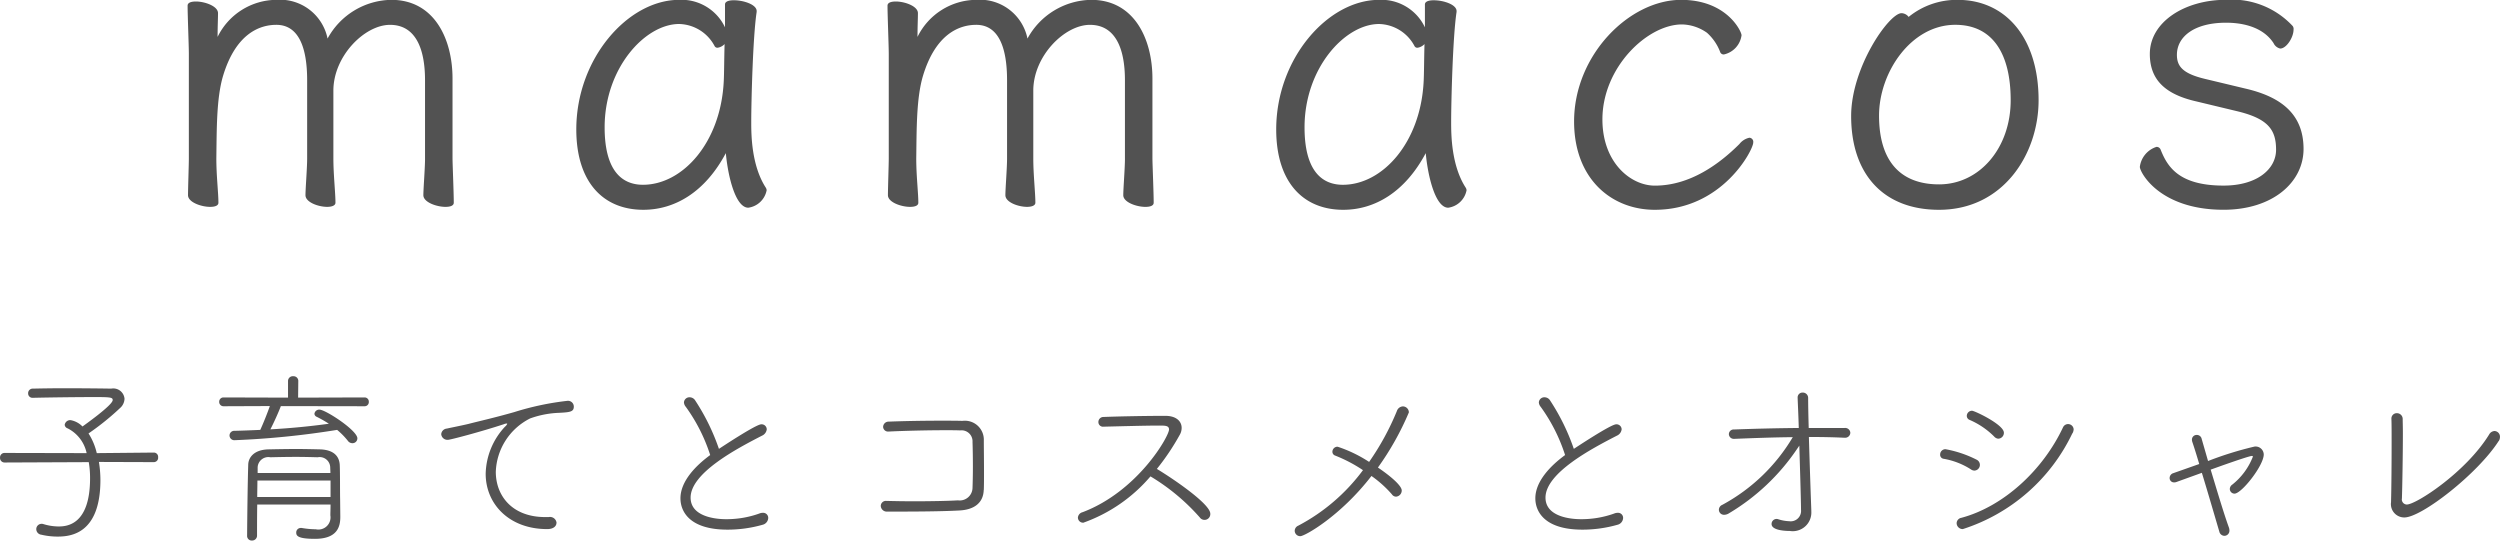
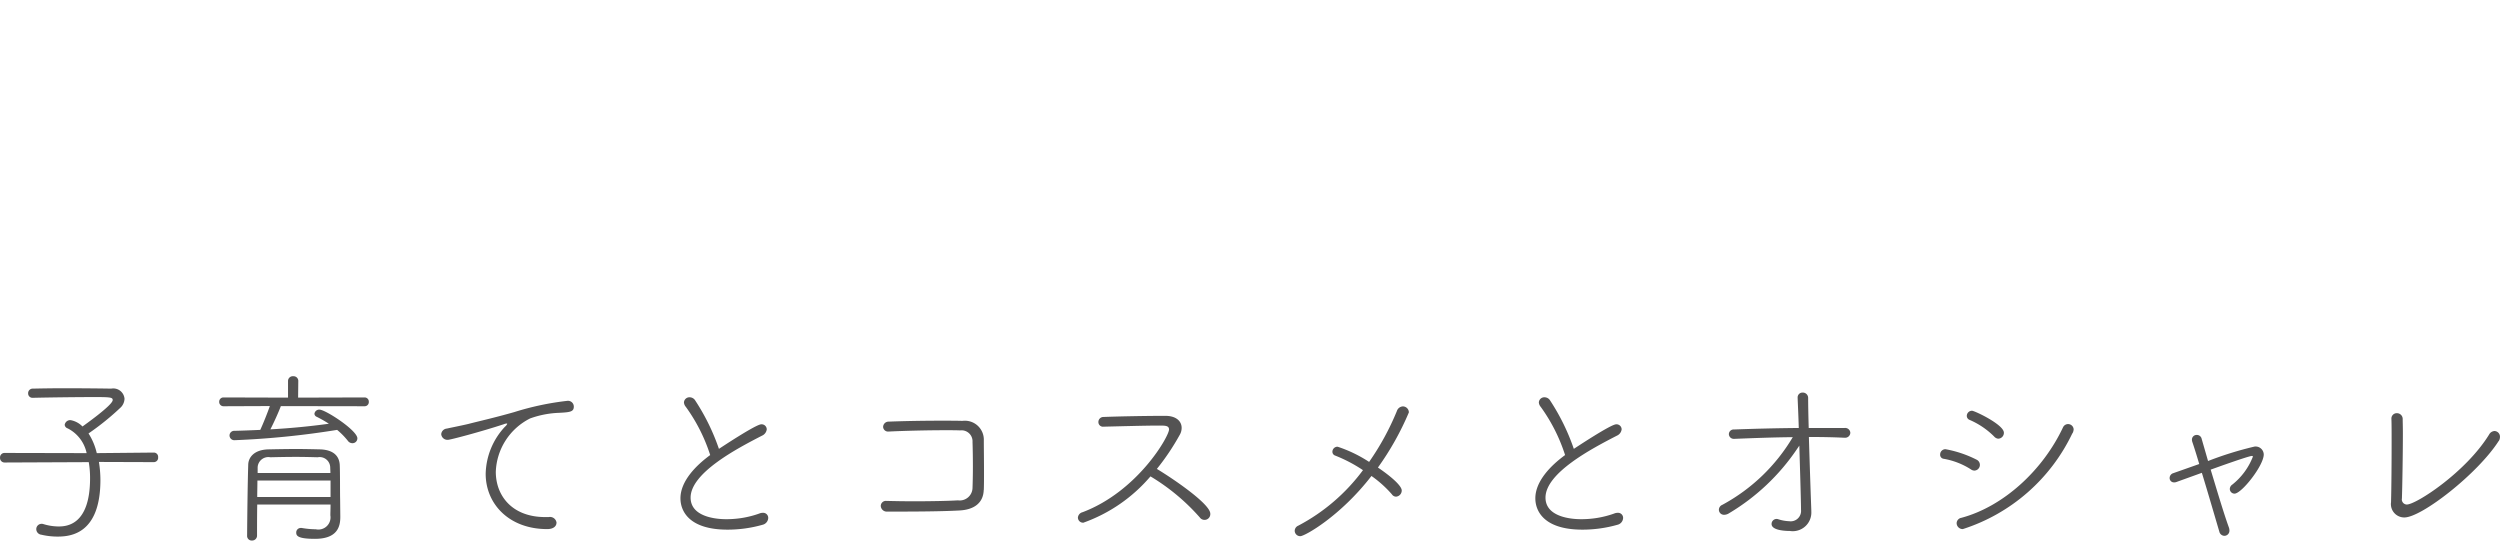
<svg xmlns="http://www.w3.org/2000/svg" id="logo_mamacos_copy.svg" width="240.031" height="51.906" viewBox="0 0 240.031 51.906">
  <defs>
    <style>
      .cls-1 {
        fill: #545353;
      }

      .cls-1, .cls-2 {
        fill-rule: evenodd;
      }

      .cls-2 {
        fill: #525252;
      }
    </style>
  </defs>
  <path id="子育てとコスメとオシャレ" class="cls-1" d="M563.907,128.621a0.418,0.418,0,0,0,.4-0.468,0.412,0.412,0,0,0-.4-0.451l-5.491.054a5.979,5.979,0,0,0-.792-1.89,25.049,25.049,0,0,0,3.115-2.521,1.248,1.248,0,0,0,.342-0.81,1.083,1.083,0,0,0-1.279-.972c-0.99-.018-2.809-0.036-4.537-0.036-1.134,0-2.2.018-2.989,0.036a0.434,0.434,0,0,0-.45.45,0.415,0.415,0,0,0,.432.432h0.018c1.458-.036,4.267-0.072,5.978-0.072,1.494,0,1.692.036,1.692,0.288,0,0.5-2.863,2.5-2.9,2.539a2.111,2.111,0,0,0-1.152-.613,0.54,0.54,0,0,0-.558.451,0.405,0.405,0,0,0,.288.342,3.457,3.457,0,0,1,1.819,2.376l-7.9-.018a0.426,0.426,0,0,0-.414.451,0.434,0.434,0,0,0,.432.468l8.085-.036a8.837,8.837,0,0,1,.126,1.548c0,4.537-2.287,4.628-3.043,4.628a5.047,5.047,0,0,1-1.459-.235,0.5,0.5,0,0,0-.162-0.018,0.508,0.508,0,0,0-.5.523,0.545,0.545,0,0,0,.486.522,6.831,6.831,0,0,0,1.549.18c1.26,0,4.123-.252,4.123-5.438a11.008,11.008,0,0,0-.144-1.728Zm17.874,3.547c-0.018-.72,0-2.431-0.036-3.277-0.036-.666-0.4-1.441-1.873-1.495-0.756-.018-1.512-0.036-2.287-0.036-0.918,0-1.836.018-2.7,0.036-1.387.036-1.909,0.793-1.927,1.459-0.054,1.746-.09,4.519-0.108,6.842a0.438,0.438,0,0,0,.468.45,0.468,0.468,0,0,0,.486-0.468c0-.792,0-1.891.018-2.989h7.04c0,0.4-.018.738-0.018,1.044a1.167,1.167,0,0,1-1.4,1.333,8.161,8.161,0,0,1-1.35-.126H578a0.431,0.431,0,0,0-.433.45c0,0.306.162,0.594,1.8,0.594,2.161,0,2.431-1.188,2.431-2.089v-0.09Zm2.34-8.913a0.4,0.4,0,0,0,.415-0.432,0.4,0.4,0,0,0-.415-0.414l-6.374.018,0.018-1.621a0.45,0.45,0,0,0-.486-0.432,0.456,0.456,0,0,0-.5.432v1.621l-6.194-.018a0.406,0.406,0,0,0-.414.414,0.411,0.411,0,0,0,.414.432l4.448-.018c-0.216.63-.649,1.711-0.919,2.287-0.81.036-1.656,0.072-2.484,0.09a0.449,0.449,0,0,0-.468.45,0.46,0.46,0,0,0,.5.45,81.5,81.5,0,0,0,9.831-.99,7.034,7.034,0,0,1,1.026,1.044,0.537,0.537,0,0,0,.45.234,0.465,0.465,0,0,0,.468-0.468c0-.756-3.061-2.755-3.637-2.755a0.462,0.462,0,0,0-.486.4,0.338,0.338,0,0,0,.216.288,11.094,11.094,0,0,1,1.17.667q-2.727.378-5.617,0.54c0.342-.648.828-1.747,1.008-2.233h0.09Zm-3.259,8.715h-7.04c0-.54.018-1.1,0.018-1.585h7.022v1.585Zm-7-2.305v-0.54a1.031,1.031,0,0,1,1.225-.972c0.738-.018,1.6-0.036,2.466-0.036,0.721,0,1.441.018,2.071,0.036a1.014,1.014,0,0,1,1.206.972c0,0.144.018,0.324,0.018,0.54h-6.986Zm28.7,4.789a0.63,0.63,0,0,0-.756-0.558h-0.325c-3.223,0-4.753-2.088-4.753-4.339a5.965,5.965,0,0,1,3.295-5.132,9.152,9.152,0,0,1,2.809-.54c1.044-.054,1.386-0.108,1.386-0.594a0.558,0.558,0,0,0-.594-0.558,27.036,27.036,0,0,0-5.113,1.08c-1.891.54-3.493,0.9-4.394,1.135-0.594.144-1.692,0.36-2.088,0.45a0.589,0.589,0,0,0-.541.54,0.6,0.6,0,0,0,.649.54c0.234,0,3.223-.792,5.347-1.494a0.906,0.906,0,0,1,.288-0.072,0.045,0.045,0,0,1,.054.036,0.771,0.771,0,0,1-.216.27,6.832,6.832,0,0,0-1.854,4.519c0,2.9,2.25,5.312,5.905,5.312C602.319,135.049,602.553,134.724,602.553,134.454Zm14.758-6.518c-1.332.973-2.863,2.485-2.863,4.16,0,1.224.828,3.007,4.52,3.007a12.32,12.32,0,0,0,3.367-.469,0.7,0.7,0,0,0,.54-0.648,0.486,0.486,0,0,0-.522-0.5,0.9,0.9,0,0,0-.343.072,9.312,9.312,0,0,1-3.187.54c-0.342,0-3.4,0-3.4-2.07,0-2.377,4.466-4.718,6.843-5.942a0.768,0.768,0,0,0,.468-0.612,0.493,0.493,0,0,0-.523-0.486c-0.522,0-3.925,2.268-4.069,2.358a20.622,20.622,0,0,0-2.3-4.681,0.625,0.625,0,0,0-.5-0.27,0.525,0.525,0,0,0-.558.486,0.72,0.72,0,0,0,.18.432A16.44,16.44,0,0,1,617.311,127.936Zm26.264,3.349c0.018-.54.018-1.116,0.018-1.71,0-1.152-.018-2.3-0.018-3.043a1.82,1.82,0,0,0-2.053-1.873c-0.576-.018-1.3-0.018-2.07-0.018-1.693,0-3.62.036-5.006,0.091a0.522,0.522,0,0,0-.54.5,0.473,0.473,0,0,0,.54.45h0.036c1.458-.072,3.691-0.126,5.42-0.126,0.522,0,1.008,0,1.4.018a1.055,1.055,0,0,1,1.188,1.116c0.018,0.522.036,1.459,0.036,2.395,0,0.756-.018,1.512-0.036,2.016a1.232,1.232,0,0,1-1.4,1.189c-0.864.054-2.575,0.09-4.213,0.09-0.955,0-1.891-.018-2.611-0.036H634.23a0.488,0.488,0,0,0-.54.486,0.578,0.578,0,0,0,.63.54c1.891,0,4.969,0,6.914-.108C642.62,133.194,643.539,132.564,643.575,131.285Zm11.463-6.067c1.5-.036,4.051-0.108,5.366-0.108,0.576,0,.954,0,0.954.378,0,0.648-2.989,5.923-8.3,7.94a0.583,0.583,0,0,0-.45.522,0.5,0.5,0,0,0,.522.486,15.115,15.115,0,0,0,6.446-4.447,19.976,19.976,0,0,1,4.736,3.943,0.556,0.556,0,0,0,1.008-.36c0-.936-3.583-3.367-5.131-4.3a22.639,22.639,0,0,0,2.2-3.277,1.326,1.326,0,0,0,.18-0.666c0-.612-0.5-1.153-1.566-1.153-1.855,0-4.61.054-5.942,0.108a0.482,0.482,0,0,0-.486.487,0.445,0.445,0,0,0,.45.45h0.018Zm25.76,4.735a10.831,10.831,0,0,1,1.962,1.765,0.474,0.474,0,0,0,.4.216,0.591,0.591,0,0,0,.54-0.595c0-.414-0.9-1.26-2.286-2.2a27.1,27.1,0,0,0,2.971-5.294,0.58,0.58,0,0,0-.576-0.576,0.64,0.64,0,0,0-.577.45,25.138,25.138,0,0,1-2.664,4.88,12.911,12.911,0,0,0-3.025-1.459,0.488,0.488,0,0,0-.5.486,0.384,0.384,0,0,0,.253.36,13.91,13.91,0,0,1,2.682,1.405,18.37,18.37,0,0,1-6.211,5.329,0.547,0.547,0,0,0-.343.487,0.527,0.527,0,0,0,.541.522C674.388,135.733,677.809,133.824,680.8,129.953Zm18.593-2.017c-1.332.973-2.863,2.485-2.863,4.16,0,1.224.828,3.007,4.52,3.007a12.32,12.32,0,0,0,3.367-.469,0.7,0.7,0,0,0,.54-0.648,0.486,0.486,0,0,0-.522-0.5,0.9,0.9,0,0,0-.343.072,9.312,9.312,0,0,1-3.187.54c-0.342,0-3.4,0-3.4-2.07,0-2.377,4.466-4.718,6.843-5.942a0.768,0.768,0,0,0,.468-0.612,0.493,0.493,0,0,0-.523-0.486c-0.522,0-3.925,2.268-4.069,2.358a20.622,20.622,0,0,0-2.3-4.681,0.627,0.627,0,0,0-.5-0.27,0.525,0.525,0,0,0-.558.486,0.72,0.72,0,0,0,.18.432A16.44,16.44,0,0,1,699.391,127.936Zm22.483-.9c0.018,0.738.162,5.2,0.162,6.158a1,1,0,0,1-1.135,1.1,3.919,3.919,0,0,1-1.08-.2,0.4,0.4,0,0,0-.144-0.018,0.48,0.48,0,0,0-.468.486c0,0.631,1.4.667,1.746,0.667a1.789,1.789,0,0,0,2.071-1.855V133.3c-0.162-4.483-.234-7.094-0.234-7.094,1.152,0,2.287.018,3.385,0.072h0.036a0.5,0.5,0,0,0,.558-0.468,0.492,0.492,0,0,0-.558-0.468h-3.439c-0.036-1.243-.054-2.3-0.054-2.9a0.511,0.511,0,0,0-.54-0.5,0.463,0.463,0,0,0-.468.5v0.036c0.018,0.54.072,1.6,0.108,2.863-2.107.018-4.25,0.072-6.212,0.144a0.46,0.46,0,0,0-.5.45,0.471,0.471,0,0,0,.5.45h0.036c1.8-.072,3.709-0.144,5.6-0.162a17.546,17.546,0,0,1-6.77,6.5,0.52,0.52,0,0,0-.324.468,0.488,0.488,0,0,0,.5.486,0.872,0.872,0,0,0,.469-0.144,20.6,20.6,0,0,0,6.536-6.176Zm19.1-.666a0.561,0.561,0,0,0,.54-0.576c0-.774-2.808-2.107-3.061-2.107a0.5,0.5,0,0,0-.5.5,0.416,0.416,0,0,0,.27.378,7.524,7.524,0,0,1,2.359,1.6A0.6,0.6,0,0,0,740.971,126.37Zm7.13-.522a0.87,0.87,0,0,0,.108-0.378,0.535,0.535,0,0,0-1.008-.216c-1.945,4.159-5.744,7.634-9.777,8.714a0.539,0.539,0,0,0-.45.522,0.582,0.582,0,0,0,.594.559A17.607,17.607,0,0,0,748.1,125.848Zm-12.189,1.53a0.51,0.51,0,0,0-.522.522,0.387,0.387,0,0,0,.342.4,7.082,7.082,0,0,1,2.628,1.026,0.581,0.581,0,0,0,.325.108,0.551,0.551,0,0,0,.216-1.044A10.847,10.847,0,0,0,735.912,127.378Zm24.607,2.269c0.612,2,1.278,4.3,1.674,5.636a0.519,0.519,0,0,0,.487.414,0.493,0.493,0,0,0,.486-0.522,0.9,0.9,0,0,0-.054-0.288c-0.468-1.279-1.153-3.584-1.747-5.546,0.648-.234,3.655-1.315,3.961-1.315a0.073,0.073,0,0,1,.09.073,6.342,6.342,0,0,1-1.98,2.682,0.526,0.526,0,0,0-.234.414,0.457,0.457,0,0,0,.45.451c0.684,0,2.809-2.7,2.809-3.764a0.785,0.785,0,0,0-.883-0.756,33.057,33.057,0,0,0-4.465,1.387l-0.612-2.125a0.469,0.469,0,0,0-.468-0.378,0.449,0.449,0,0,0-.468.45,0.9,0.9,0,0,0,.036.216c0.18,0.522.414,1.278,0.666,2.125l-2.5.882a0.484,0.484,0,0,0-.342.45,0.412,0.412,0,0,0,.414.432,0.572,0.572,0,0,0,.234-0.036Zm28.514-3.061a0.756,0.756,0,0,0,.108-0.378,0.547,0.547,0,0,0-.522-0.576,0.636,0.636,0,0,0-.522.342c-2.215,3.6-7,6.716-7.9,6.716a0.488,0.488,0,0,1-.468-0.594v-0.072c0.036-1.081.09-4.214,0.09-6.194,0-.576-0.018-1.044-0.018-1.333a0.554,0.554,0,0,0-.559-0.576,0.51,0.51,0,0,0-.522.558v0.036c0.018,0.433.018,1.261,0.018,2.251,0,1.837-.018,4.249-0.054,5.618v0.072a1.281,1.281,0,0,0,1.279,1.476C781.633,133.932,787.035,129.719,789.033,126.586Z" transform="translate(-549.125 -84.25)" />
-   <path id="mamacos" class="cls-2" d="M589.934,99.473c0,0.919-.16,2.879-0.16,3.519,0,0.68,1.28,1.12,2.119,1.12,0.48,0,.8-0.12.8-0.4,0-.92-0.12-3.76-0.12-4.239V91.794c0-3.759-1.719-7.559-5.879-7.559a7.089,7.089,0,0,0-6.119,3.719,4.659,4.659,0,0,0-4.919-3.719,6.332,6.332,0,0,0-5.639,3.559c0-1.08.04-1.72,0.04-2.28,0-.68-1.28-1.12-2.12-1.12-0.479,0-.8.12-0.8,0.4,0,0.92.12,3.879,0.12,4.639V99.473c0,0.559-.08,2.879-0.08,3.519,0,0.68,1.279,1.12,2.119,1.12,0.48,0,.8-0.12.8-0.4,0-.92-0.2-2.6-0.2-4.239,0.04-2.72,0-5.759.64-7.919,1.2-4,3.439-4.919,5.119-4.919,2.16,0,2.96,2.2,2.96,5.319v7.519c0,0.919-.16,2.879-0.16,3.519,0,0.68,1.239,1.12,2.079,1.12,0.44,0,.8-0.12.8-0.4,0-.92-0.2-2.72-0.2-4.239V92.954c0-3.319,3-6.319,5.439-6.319,2.36,0,3.36,2.12,3.36,5.319v7.519Zm31.841-14.158c0-.64-1.28-1.04-2.2-1.04-0.48,0-.84.12-0.84,0.4v2.2a4.621,4.621,0,0,0-4.4-2.64c-4.919,0-9.878,5.639-9.878,12.438,0,5.039,2.559,7.719,6.439,7.719,3,0,5.919-1.68,7.918-5.439,0.2,2.2.92,5.239,2.16,5.239a2.083,2.083,0,0,0,1.76-1.68,0.569,0.569,0,0,0-.08-0.24c-1.4-2.16-1.4-5.159-1.4-6.319,0-1.96.16-8.239,0.52-10.558v-0.08Zm-3.08,3.159c-0.04,1.32-.04,2.8-0.08,3.559-0.28,5.919-3.959,9.958-7.758,9.958-2.12,0-3.68-1.48-3.68-5.519,0-5.679,3.88-9.918,7.159-9.918a3.955,3.955,0,0,1,3.4,2.12,0.3,0.3,0,0,0,.28.16A1.141,1.141,0,0,0,618.7,88.474Zm38.439,11c0,0.919-.16,2.879-0.16,3.519,0,0.68,1.28,1.12,2.119,1.12,0.48,0,.8-0.12.8-0.4,0-.92-0.12-3.76-0.12-4.239V91.794c0-3.759-1.719-7.559-5.879-7.559a7.089,7.089,0,0,0-6.119,3.719,4.659,4.659,0,0,0-4.919-3.719,6.332,6.332,0,0,0-5.639,3.559c0-1.08.04-1.72,0.04-2.28,0-.68-1.28-1.12-2.12-1.12-0.479,0-.8.12-0.8,0.4,0,0.92.12,3.879,0.12,4.639V99.473c0,0.559-.08,2.879-0.08,3.519,0,0.68,1.279,1.12,2.119,1.12,0.48,0,.8-0.12.8-0.4,0-.92-0.2-2.6-0.2-4.239,0.04-2.72,0-5.759.64-7.919,1.2-4,3.439-4.919,5.119-4.919,2.16,0,2.96,2.2,2.96,5.319v7.519c0,0.919-.16,2.879-0.16,3.519,0,0.68,1.239,1.12,2.079,1.12,0.44,0,.8-0.12.8-0.4,0-.92-0.2-2.72-0.2-4.239V92.954c0-3.319,3-6.319,5.439-6.319,2.36,0,3.36,2.12,3.36,5.319v7.519Zm31.841-14.158c0-.64-1.28-1.04-2.2-1.04-0.48,0-.84.12-0.84,0.4v2.2a4.621,4.621,0,0,0-4.4-2.64c-4.919,0-9.878,5.639-9.878,12.438,0,5.039,2.559,7.719,6.439,7.719,3,0,5.919-1.68,7.918-5.439,0.2,2.2.92,5.239,2.16,5.239a2.083,2.083,0,0,0,1.76-1.68,0.569,0.569,0,0,0-.08-0.24c-1.4-2.16-1.4-5.159-1.4-6.319,0-1.96.16-8.239,0.52-10.558v-0.08Zm-3.08,3.159c-0.04,1.32-.04,2.8-0.08,3.559-0.28,5.919-3.959,9.958-7.758,9.958-2.12,0-3.68-1.48-3.68-5.519,0-5.679,3.88-9.918,7.159-9.918a3.955,3.955,0,0,1,3.4,2.12,0.3,0.3,0,0,0,.28.16A1.141,1.141,0,0,0,685.9,88.474Zm31.56,9.478a0.4,0.4,0,0,0-.36-0.48,1.643,1.643,0,0,0-.96.6c-1.88,1.88-4.719,4-8.119,4-2.319,0-5.039-2.2-5.039-6.359,0-5,4.32-9.118,7.639-9.118a4.306,4.306,0,0,1,2.4.8,4.736,4.736,0,0,1,1.279,1.88,0.35,0.35,0,0,0,.36.2,2.181,2.181,0,0,0,1.68-1.84c0-.36-1.4-3.4-5.8-3.4-4.959,0-10.278,5.279-10.278,11.678,0,5.479,3.559,8.479,7.758,8.479C714.5,104.392,717.455,98.633,717.455,97.953Zm14.922-12.078a0.891,0.891,0,0,0-.68-0.36c-1.2,0-4.839,5.2-4.839,9.878,0,5.559,3.079,9,8.438,9,6.2,0,9.559-5.4,9.559-10.518,0-6.039-3.2-9.638-7.759-9.638A7.337,7.337,0,0,0,732.377,85.875Zm2.919,16.077c-3.679,0-5.759-2.2-5.759-6.6,0-4.159,3.08-8.719,7.319-8.719,3.639,0,5.319,2.84,5.319,7.239C742.175,98.473,739.176,101.952,735.3,101.952Zm28.72-7c2.92,0.72,3.64,1.8,3.64,3.679,0,1.839-1.8,3.439-5.04,3.439-4.319,0-5.4-1.84-6.039-3.439a0.416,0.416,0,0,0-.4-0.28,2.313,2.313,0,0,0-1.6,1.919c0,0.52,1.879,4.12,8.038,4.12,4.72,0,7.679-2.64,7.679-5.839,0-3.319-2.12-5-5.6-5.8l-3.839-.92c-2.2-.52-2.72-1.24-2.72-2.32,0-1.72,1.64-3.08,4.719-3.08,0.92,0,3.36.12,4.56,1.96a0.932,0.932,0,0,0,.64.52c0.6,0,1.279-1.08,1.279-1.8a0.486,0.486,0,0,0-.08-0.36,7.976,7.976,0,0,0-6.4-2.52c-3.959,0-7.318,2.12-7.318,5.2,0,2.48,1.479,3.879,4.479,4.559Z" transform="translate(-549.125 -84.25)" />
</svg>